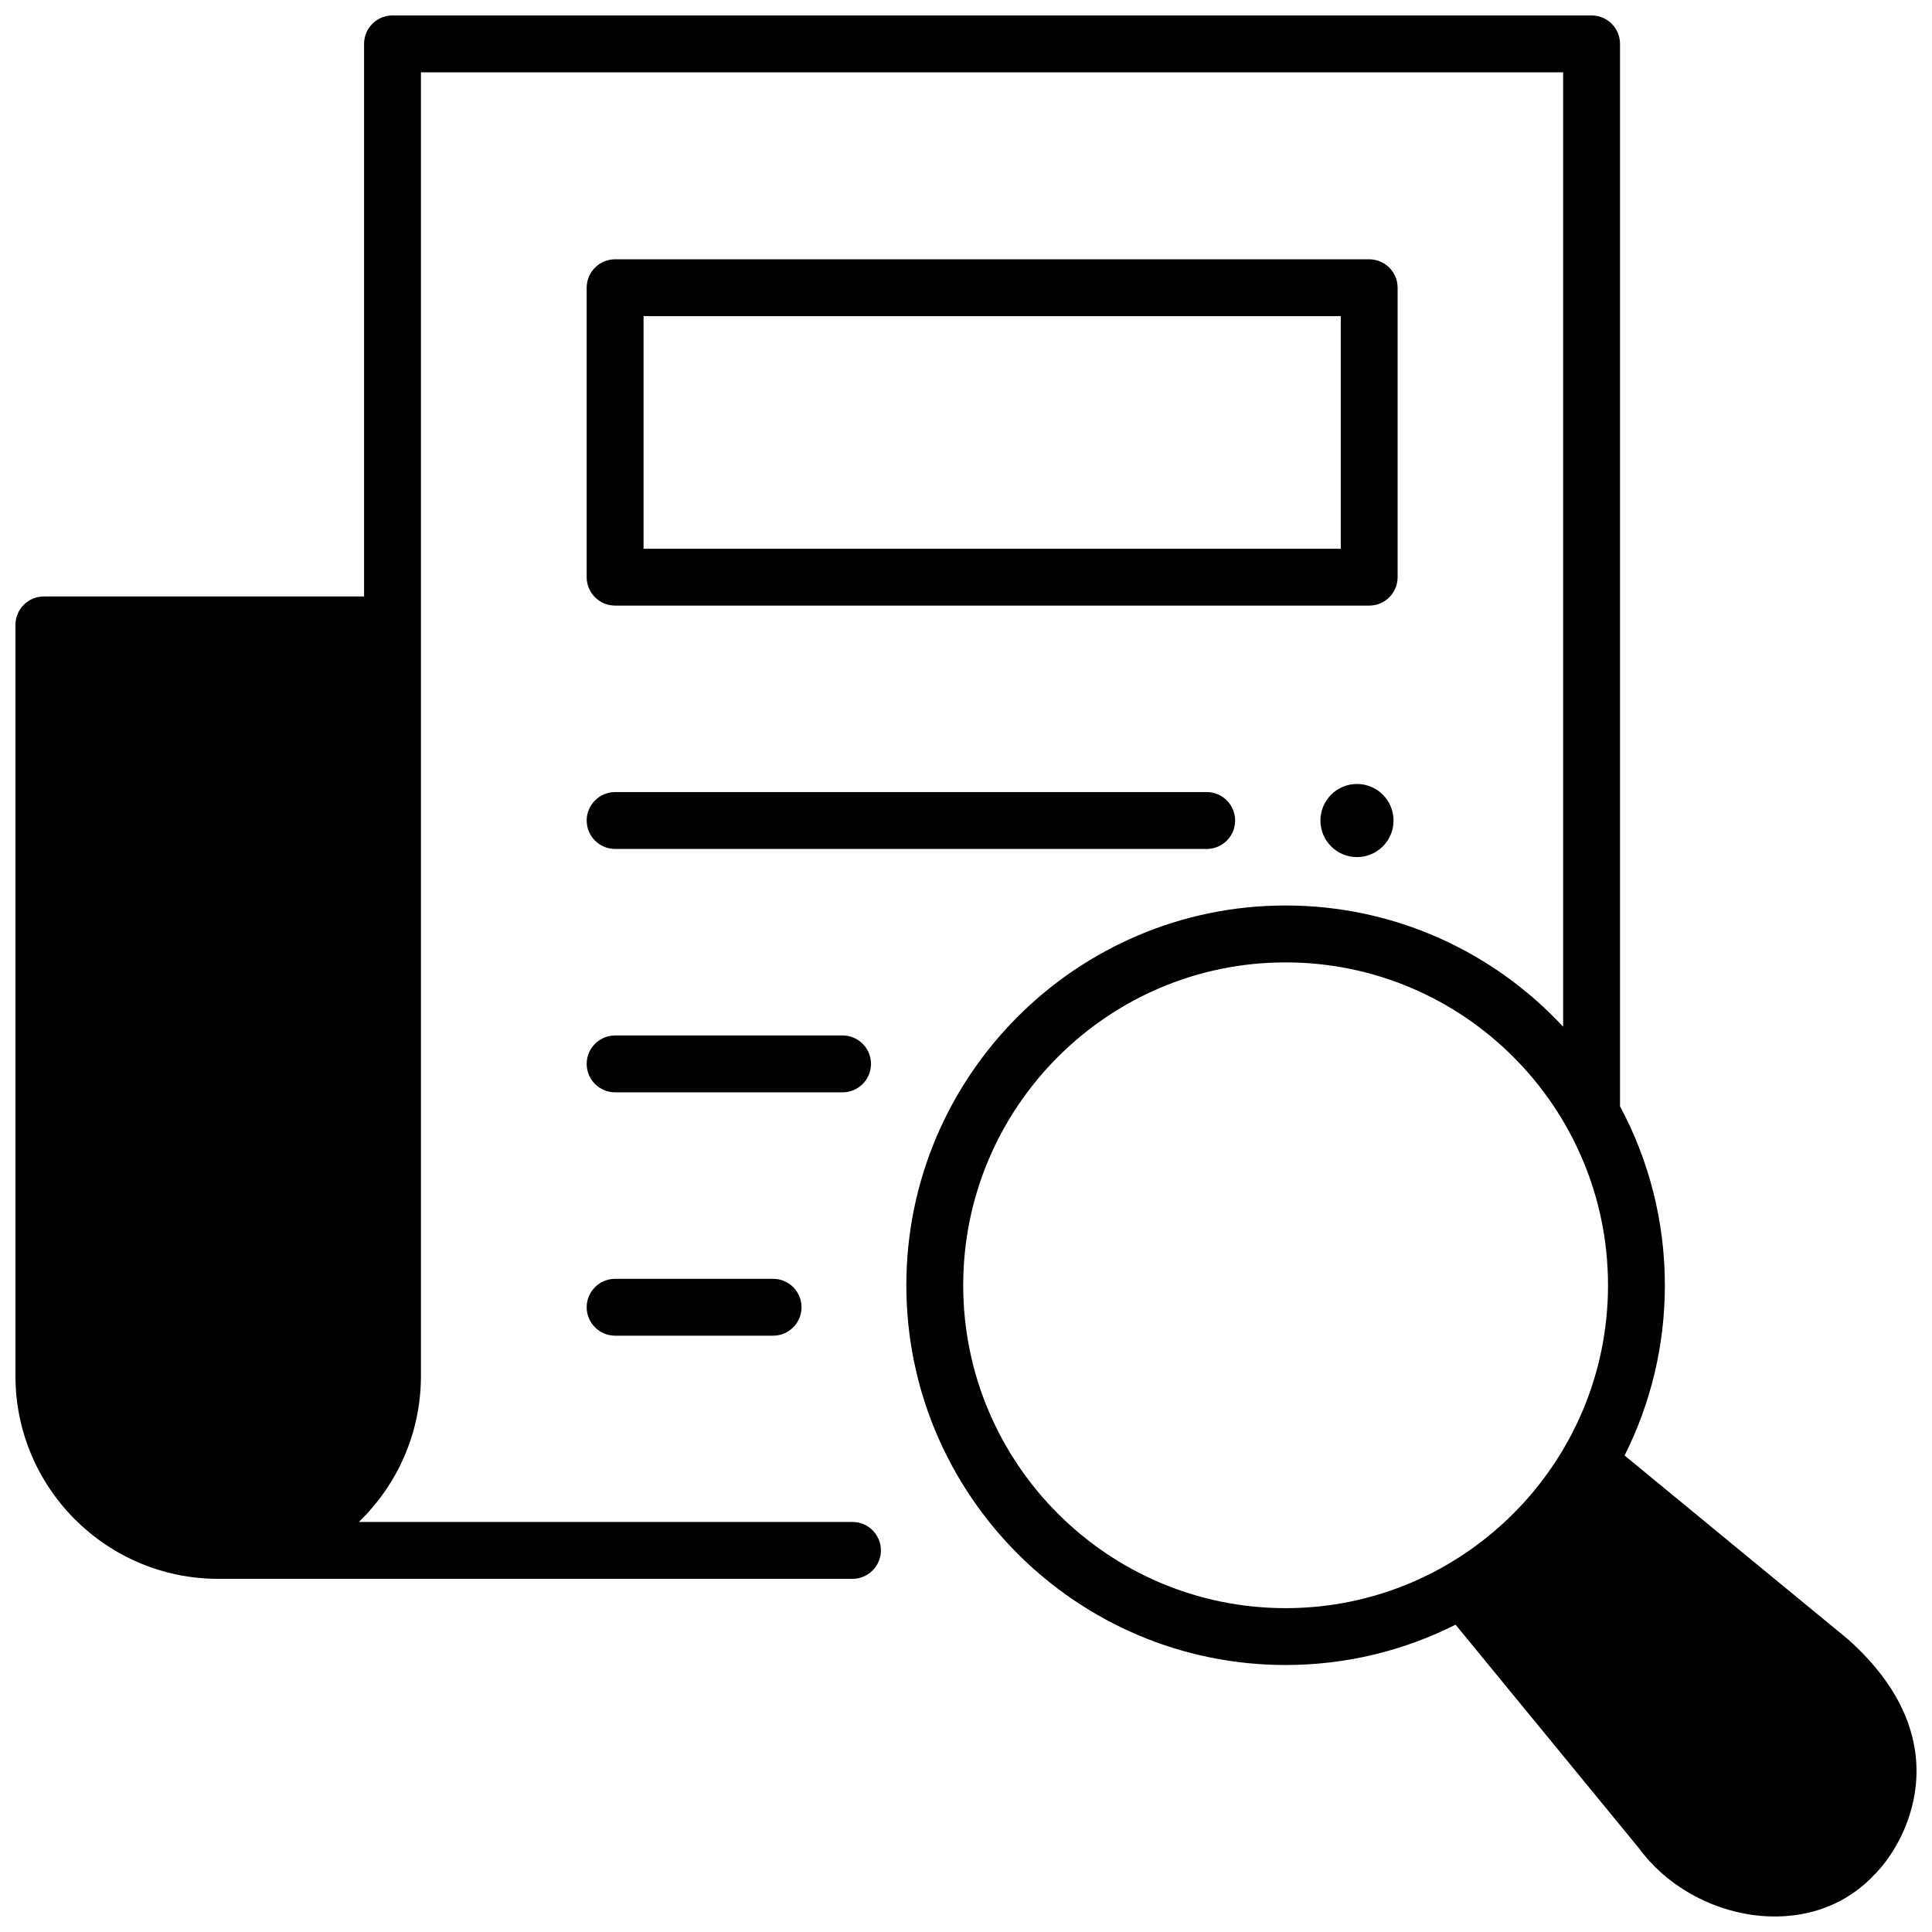
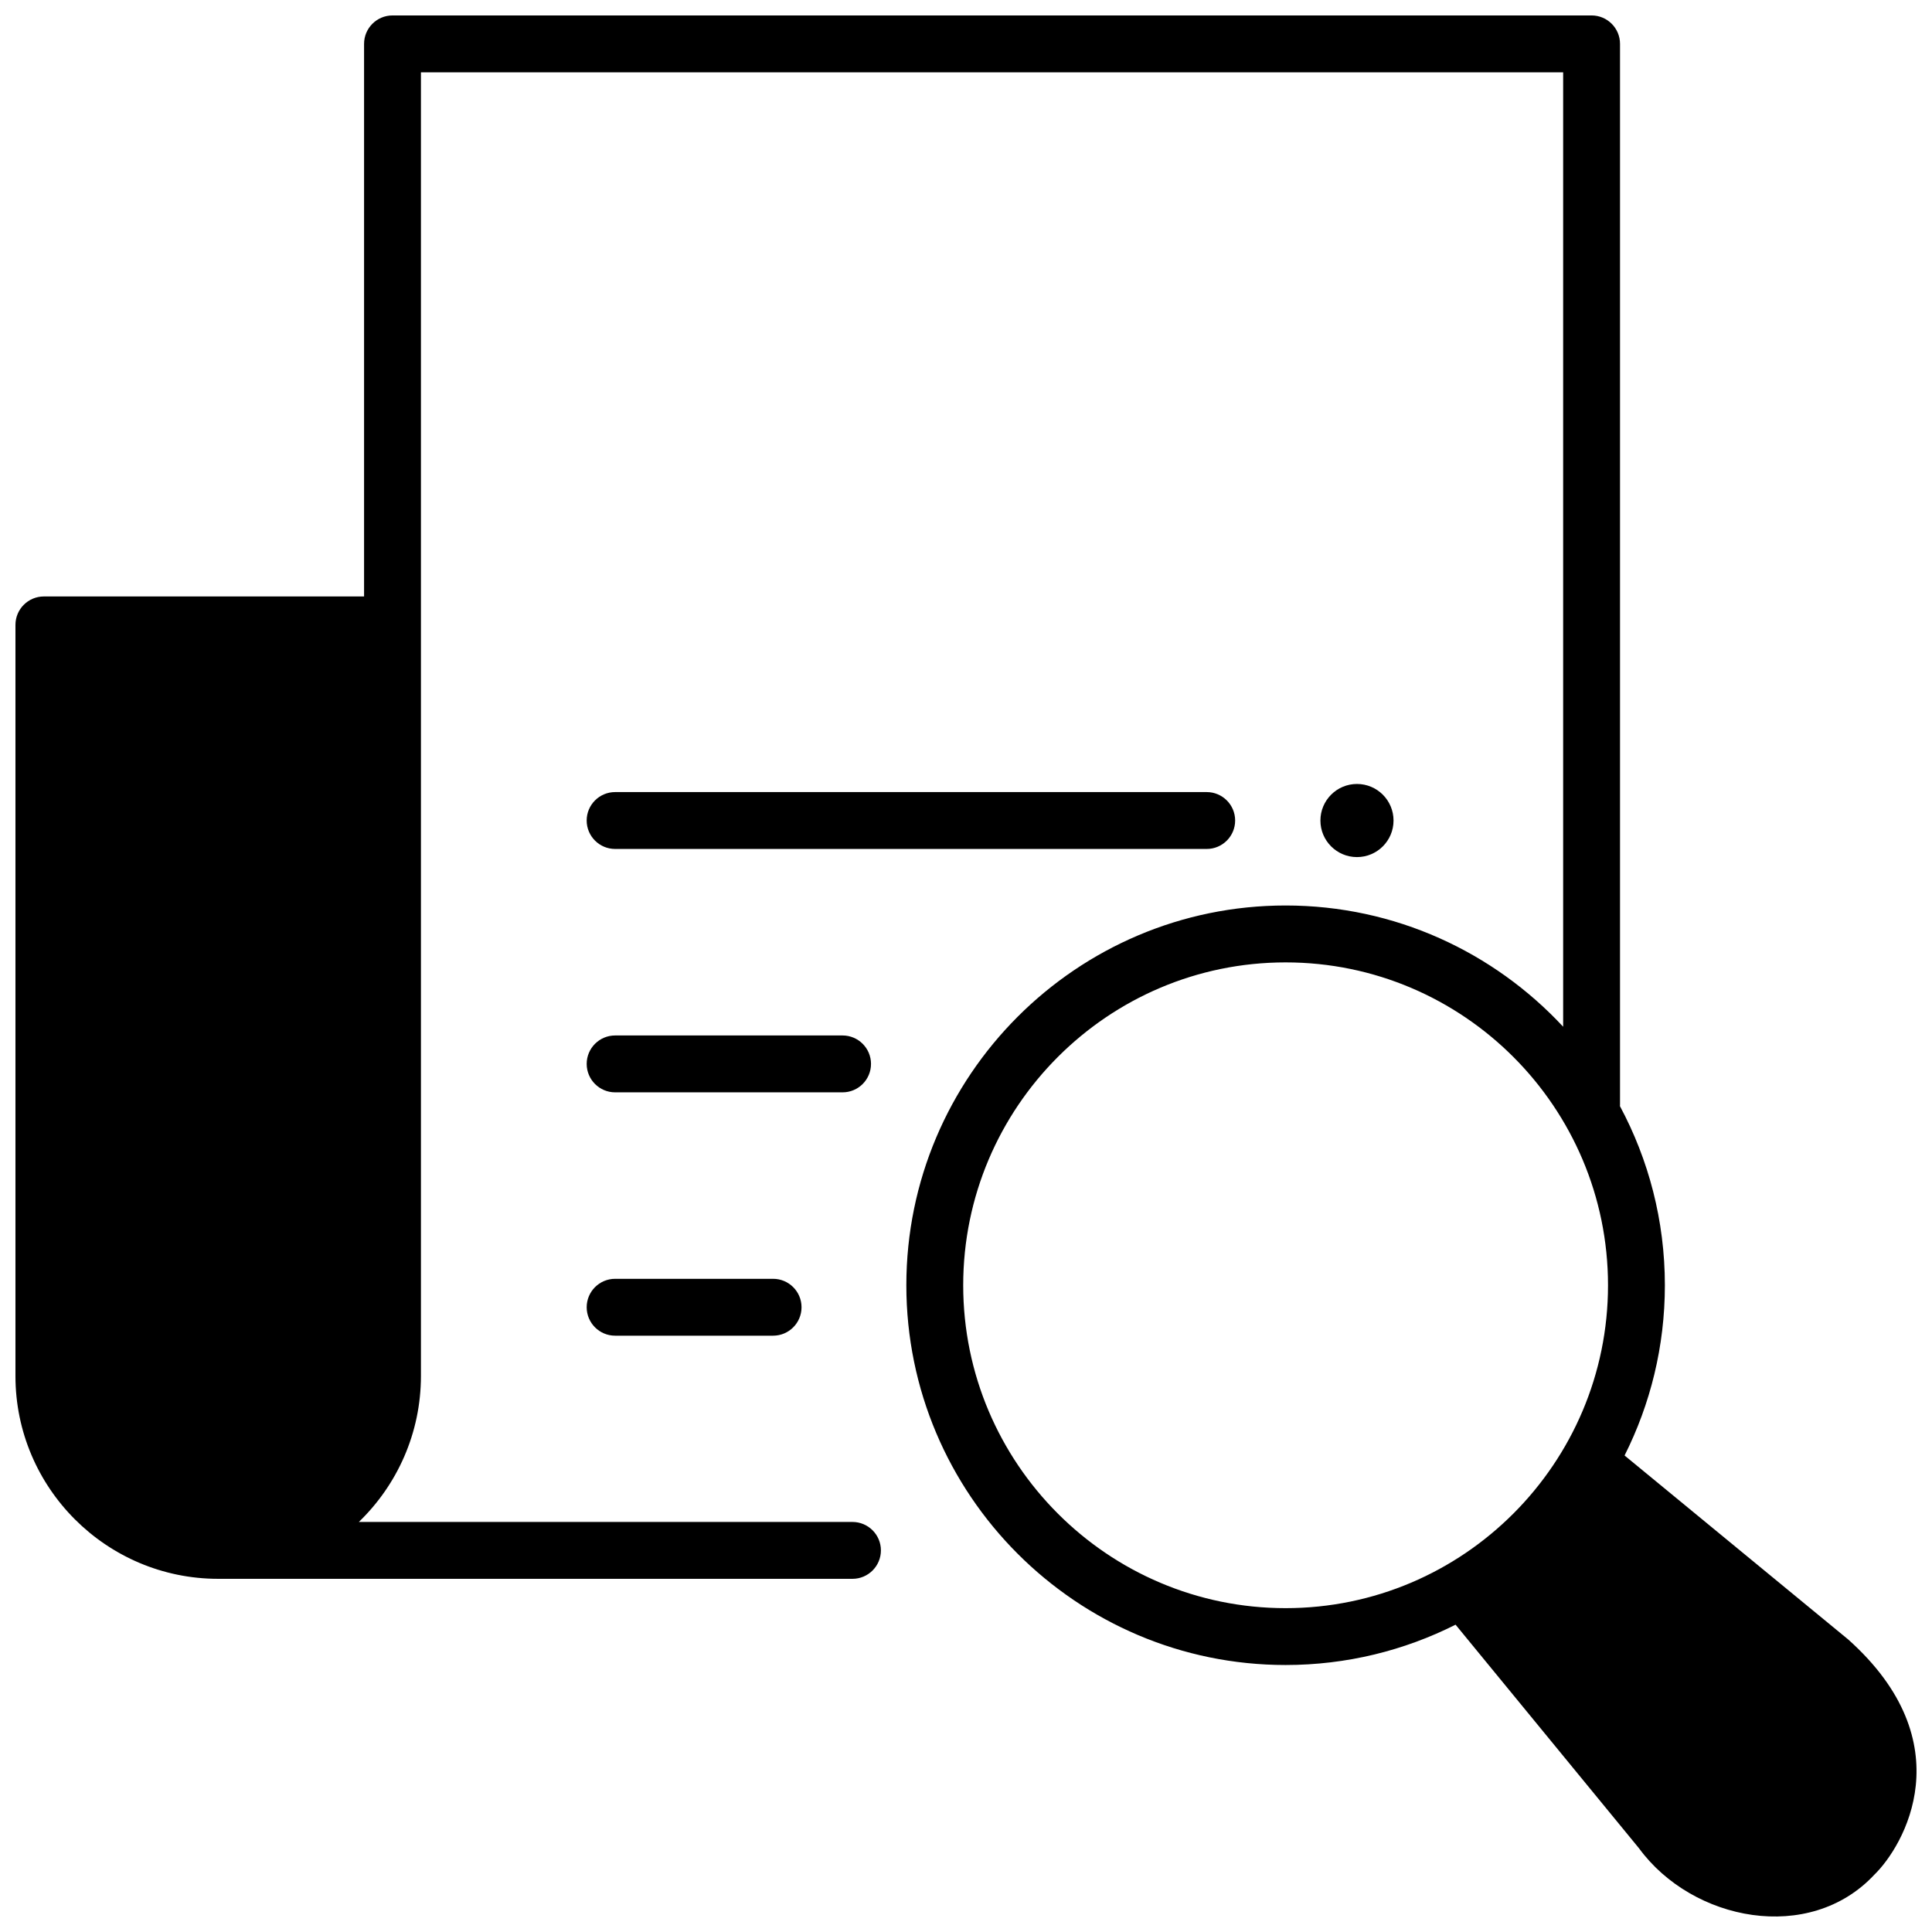
<svg xmlns="http://www.w3.org/2000/svg" width="800px" height="800px" version="1.1" viewBox="144 144 512 512">
  <defs>
    <clipPath id="a">
      <path d="m148.09 148.09h503.81v503.81h-503.81z" />
    </clipPath>
  </defs>
-   <path d="m506.85 304.49h-199.84c-4.16 0-7.535-3.375-7.535-7.535v-76.703c0-4.16 3.375-7.535 7.535-7.535h199.84c4.16 0 7.535 3.375 7.535 7.535v76.699c0.004 4.164-3.371 7.539-7.531 7.539zm-192.3-15.07h184.77v-61.629h-184.77z" />
  <path d="m463.79 368.98h-156.78c-4.16 0-7.535-3.375-7.535-7.535 0-4.16 3.375-7.535 7.535-7.535h156.78c4.16 0 7.535 3.375 7.535 7.535 0 4.16-3.375 7.535-7.535 7.535z" />
-   <path d="m367.29 433.48h-60.277c-4.16 0-7.535-3.375-7.535-7.535s3.375-7.535 7.535-7.535h60.277c4.16 0 7.535 3.375 7.535 7.535 0 4.164-3.371 7.535-7.535 7.535z" />
+   <path d="m367.29 433.48h-60.277c-4.16 0-7.535-3.375-7.535-7.535s3.375-7.535 7.535-7.535h60.277c4.16 0 7.535 3.375 7.535 7.535 0 4.164-3.371 7.535-7.535 7.535" />
  <path d="m348.88 497.97h-41.867c-4.16 0-7.535-3.375-7.535-7.535s3.375-7.535 7.535-7.535h41.867c4.16 0 7.535 3.375 7.535 7.535s-3.371 7.535-7.535 7.535z" />
  <path d="m513.3 361.45c0 5.348-4.336 9.688-9.688 9.688-5.352 0-9.688-4.34-9.688-9.688 0-5.352 4.336-9.691 9.688-9.691 5.352 0 9.688 4.34 9.688 9.691" />
  <g clip-path="url(#a)">
    <path d="m633.7 578.4-59.172-48.68c6.828-13.574 10.68-28.898 10.68-45.109 0-17.156-4.316-33.324-11.906-47.473 0.008-0.133 0.02-0.258 0.02-0.391v-281.12c0-4.164-3.375-7.535-7.535-7.535h-317.77c-4.16 0-7.535 3.375-7.535 7.535v146.44h-84.852c-4.16 0-7.535 3.375-7.535 7.535v199.06c0 29.633 24.102 53.742 53.73 53.742h168.09c4.16 0 7.535-3.375 7.535-7.535 0-4.164-3.375-7.535-7.535-7.535h-130.82c10.141-9.785 16.457-23.516 16.457-38.691v-345.48h302.7v252.93c-18.363-19.75-44.539-32.129-73.551-32.129-55.422 0-100.51 45.148-100.51 100.64 0 55.492 45.09 100.64 100.51 100.64 16.184 0 31.484-3.856 45.039-10.688l48.605 59.246c14.203 19.398 45.23 25.402 62.367 7.019 7.781-7.531 23.883-34.883-7.012-62.43zm-149-8.223c-47.113 0-85.441-38.383-85.441-85.566 0-47.18 38.328-85.566 85.441-85.566s85.441 38.383 85.441 85.566c0 47.18-38.328 85.566-85.441 85.566z" />
  </g>
</svg>